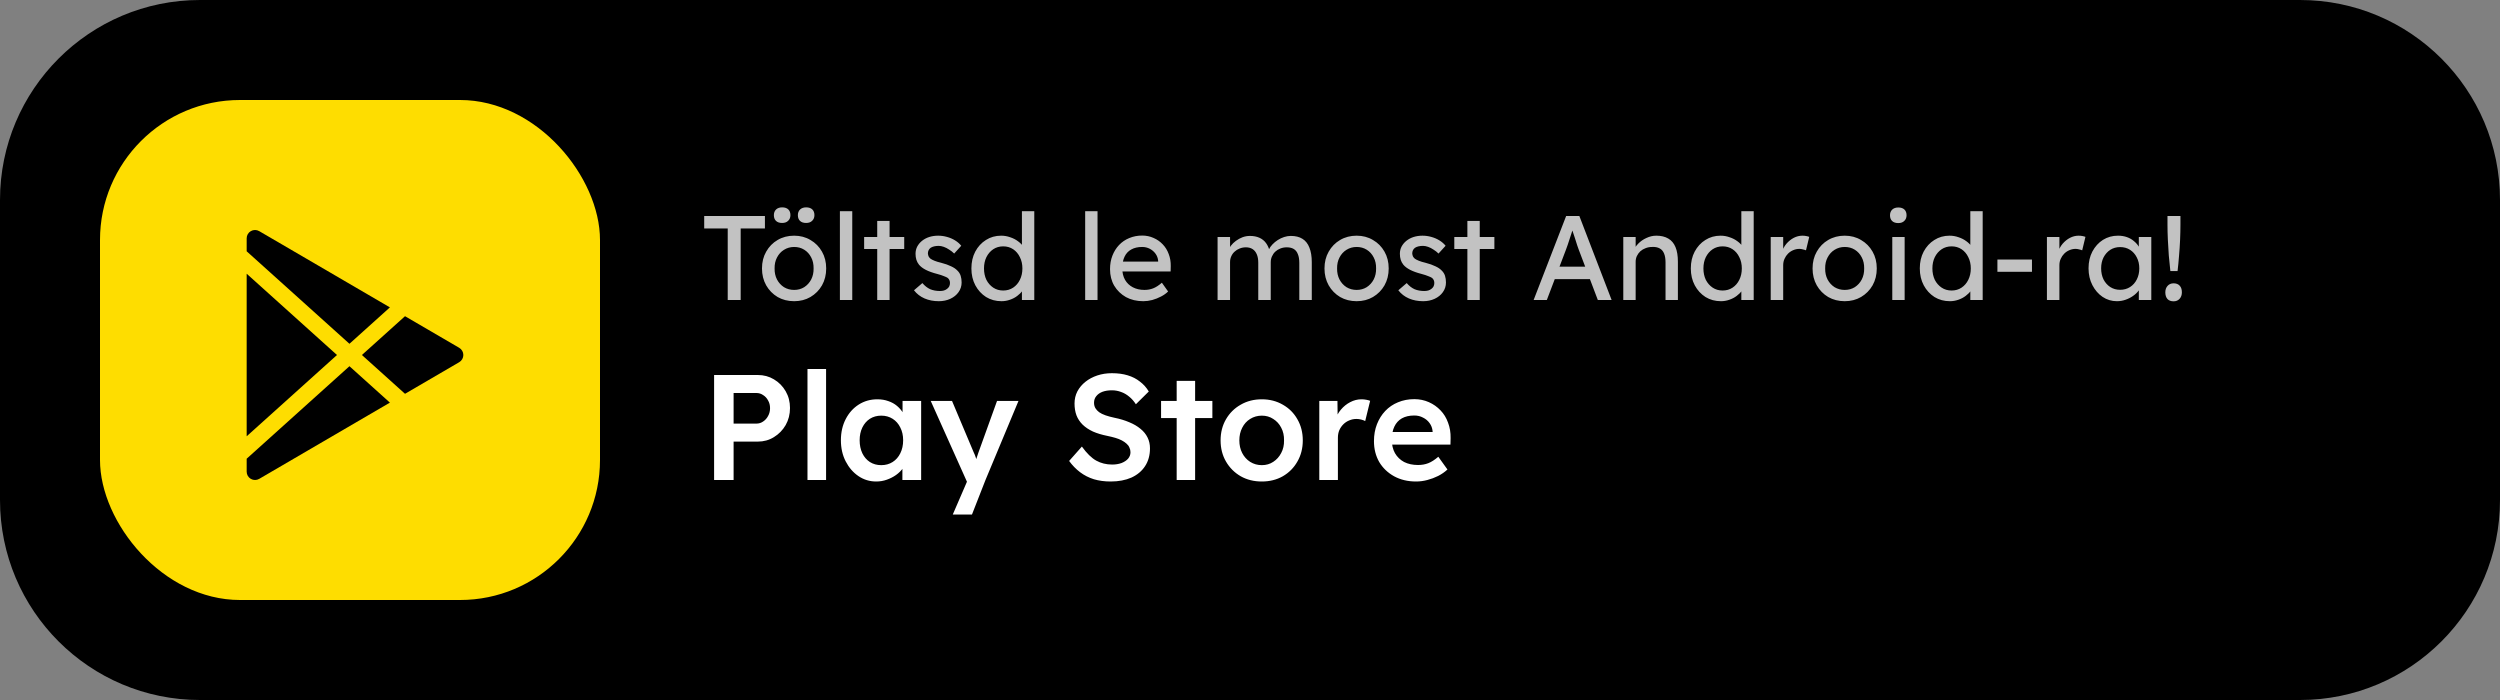
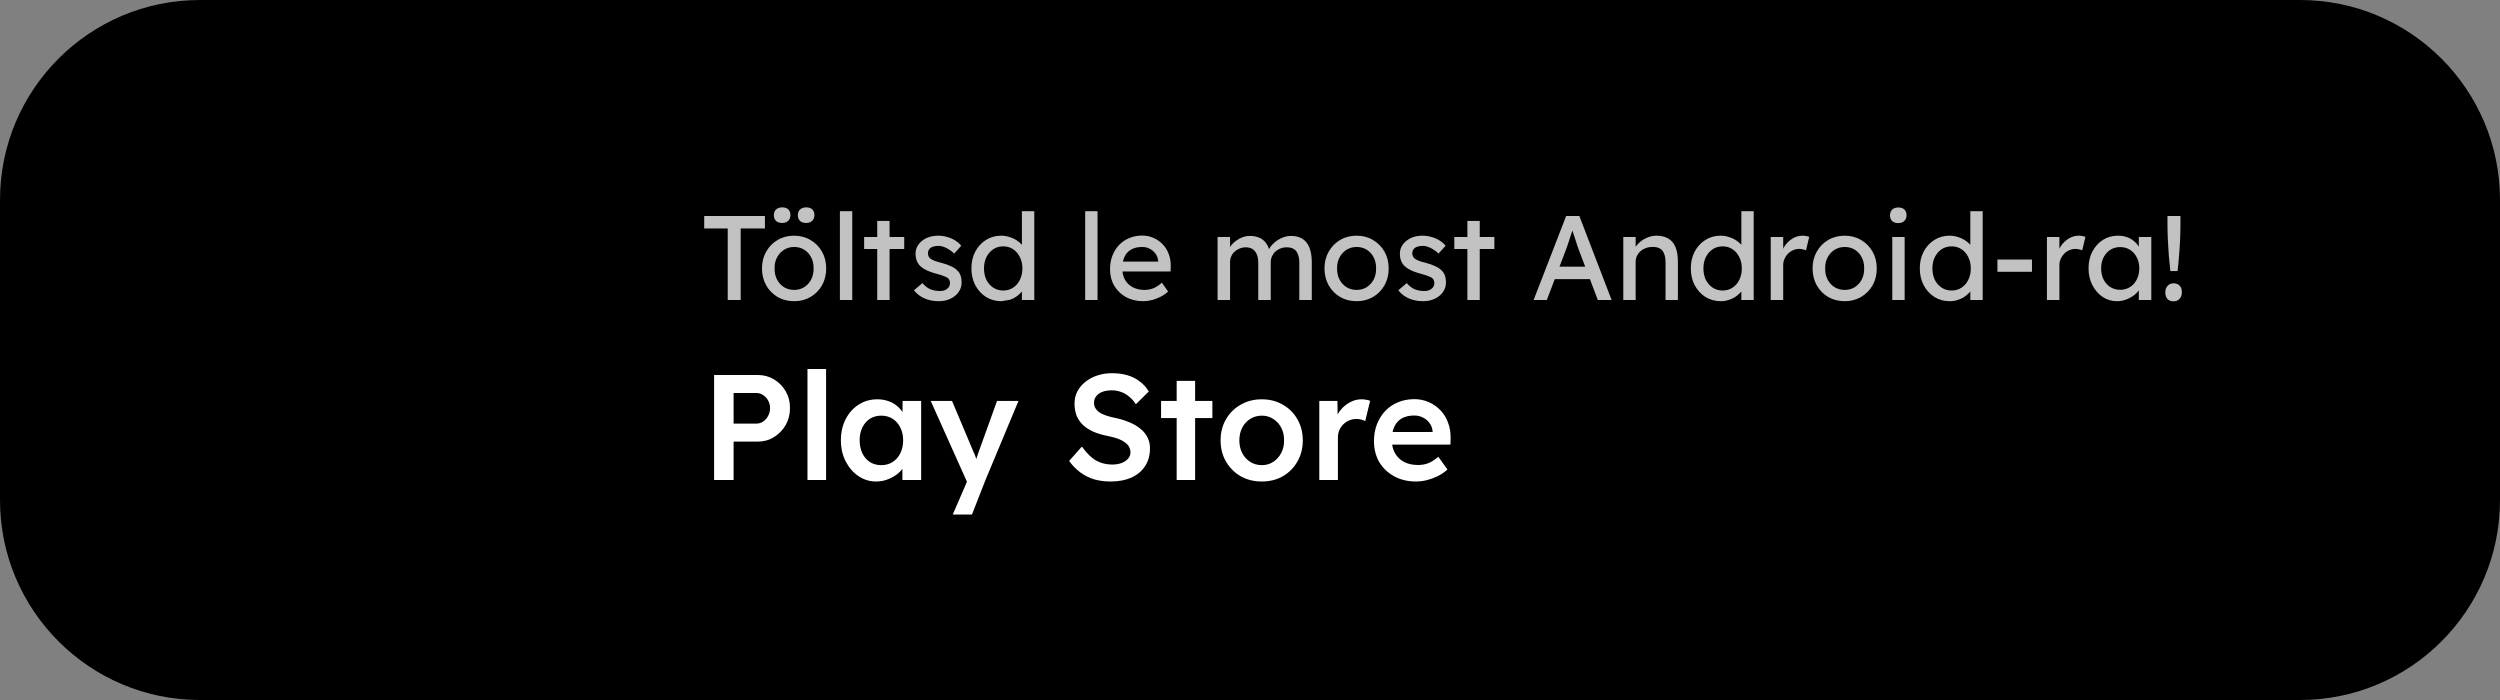
<svg xmlns="http://www.w3.org/2000/svg" width="250" height="70" viewBox="0 0 250 70" fill="none">
  <rect x="0" y="0" width="250" height="70" fill="#808080" stroke="none" />
  <path d="M250 20C250 8.954 241.046 0 230 0H20C8.954 0 4.76837e-06 8.954 4.76837e-06 20V50C4.76837e-06 61.046 8.954 70 20 70H230C241.046 70 250 61.046 250 50V20Z" fill="black" />
  <path d="M71.41 48V37.5H75.775C76.375 37.5 76.915 37.645 77.395 37.935C77.885 38.225 78.275 38.62 78.565 39.12C78.855 39.62 79 40.18 79 40.8C79 41.43 78.855 42 78.565 42.51C78.275 43.01 77.885 43.41 77.395 43.71C76.915 44.01 76.375 44.16 75.775 44.16H73.36V48H71.41ZM73.36 42.36H75.64C75.89 42.36 76.115 42.29 76.315 42.15C76.525 42.01 76.69 41.825 76.81 41.595C76.94 41.365 77.005 41.105 77.005 40.815C77.005 40.525 76.94 40.27 76.81 40.05C76.69 39.82 76.525 39.64 76.315 39.51C76.115 39.37 75.89 39.3 75.64 39.3H73.36V42.36ZM80.748 48V36.9H82.608V48H80.748ZM87.615 48.15C86.965 48.15 86.375 47.97 85.845 47.61C85.315 47.25 84.89 46.76 84.57 46.14C84.25 45.52 84.09 44.815 84.09 44.025C84.09 43.235 84.25 42.53 84.57 41.91C84.89 41.29 85.325 40.805 85.875 40.455C86.425 40.105 87.045 39.93 87.735 39.93C88.135 39.93 88.5 39.99 88.83 40.11C89.16 40.22 89.45 40.38 89.7 40.59C89.95 40.8 90.155 41.04 90.315 41.31C90.485 41.58 90.6 41.87 90.66 42.18L90.255 42.075V40.095H92.115V48H90.24V46.11L90.675 46.035C90.605 46.305 90.475 46.57 90.285 46.83C90.105 47.08 89.875 47.305 89.595 47.505C89.325 47.695 89.02 47.85 88.68 47.97C88.35 48.09 87.995 48.15 87.615 48.15ZM88.125 46.515C88.555 46.515 88.935 46.41 89.265 46.2C89.595 45.99 89.85 45.7 90.03 45.33C90.22 44.95 90.315 44.515 90.315 44.025C90.315 43.545 90.22 43.12 90.03 42.75C89.85 42.38 89.595 42.09 89.265 41.88C88.935 41.67 88.555 41.565 88.125 41.565C87.695 41.565 87.315 41.67 86.985 41.88C86.665 42.09 86.415 42.38 86.235 42.75C86.055 43.12 85.965 43.545 85.965 44.025C85.965 44.515 86.055 44.95 86.235 45.33C86.415 45.7 86.665 45.99 86.985 46.2C87.315 46.41 87.695 46.515 88.125 46.515ZM95.278 51.45L96.958 47.565L96.973 48.795L93.073 40.095H95.203L97.378 45.255C97.448 45.385 97.518 45.56 97.588 45.78C97.658 45.99 97.718 46.2 97.768 46.41L97.393 46.53C97.463 46.34 97.538 46.14 97.618 45.93C97.698 45.71 97.773 45.485 97.843 45.255L99.703 40.095H101.848L98.548 48L97.198 51.45H95.278ZM111.068 48.15C110.458 48.15 109.898 48.075 109.388 47.925C108.878 47.765 108.418 47.53 108.008 47.22C107.598 46.91 107.233 46.535 106.913 46.095L108.188 44.655C108.678 45.335 109.158 45.805 109.628 46.065C110.098 46.325 110.628 46.455 111.218 46.455C111.558 46.455 111.868 46.405 112.148 46.305C112.428 46.195 112.648 46.05 112.808 45.87C112.968 45.68 113.048 45.465 113.048 45.225C113.048 45.055 113.013 44.9 112.943 44.76C112.883 44.61 112.788 44.48 112.658 44.37C112.528 44.25 112.368 44.14 112.178 44.04C111.988 43.94 111.773 43.855 111.533 43.785C111.293 43.715 111.028 43.65 110.738 43.59C110.188 43.48 109.708 43.335 109.298 43.155C108.888 42.965 108.543 42.735 108.263 42.465C107.983 42.185 107.778 41.875 107.648 41.535C107.518 41.185 107.453 40.79 107.453 40.35C107.453 39.91 107.548 39.505 107.738 39.135C107.938 38.765 108.208 38.445 108.548 38.175C108.888 37.905 109.283 37.695 109.733 37.545C110.183 37.395 110.668 37.32 111.188 37.32C111.778 37.32 112.303 37.39 112.763 37.53C113.233 37.67 113.643 37.88 113.993 38.16C114.353 38.43 114.648 38.76 114.878 39.15L113.588 40.425C113.388 40.115 113.163 39.86 112.913 39.66C112.663 39.45 112.393 39.295 112.103 39.195C111.813 39.085 111.508 39.03 111.188 39.03C110.828 39.03 110.513 39.08 110.243 39.18C109.983 39.28 109.778 39.425 109.628 39.615C109.478 39.795 109.403 40.015 109.403 40.275C109.403 40.475 109.448 40.655 109.538 40.815C109.628 40.965 109.753 41.1 109.913 41.22C110.083 41.34 110.298 41.445 110.558 41.535C110.818 41.625 111.113 41.705 111.443 41.775C111.993 41.885 112.488 42.035 112.928 42.225C113.368 42.405 113.743 42.625 114.053 42.885C114.363 43.135 114.598 43.425 114.758 43.755C114.918 44.075 114.998 44.435 114.998 44.835C114.998 45.525 114.833 46.12 114.503 46.62C114.183 47.11 113.728 47.49 113.138 47.76C112.548 48.02 111.858 48.15 111.068 48.15ZM117.667 48V38.085H119.512V48H117.667ZM116.107 41.805V40.095H121.237V41.805H116.107ZM126.184 48.15C125.394 48.15 124.689 47.975 124.069 47.625C123.449 47.265 122.959 46.775 122.599 46.155C122.239 45.535 122.059 44.83 122.059 44.04C122.059 43.25 122.239 42.545 122.599 41.925C122.959 41.305 123.449 40.82 124.069 40.47C124.689 40.11 125.394 39.93 126.184 39.93C126.964 39.93 127.664 40.11 128.284 40.47C128.904 40.82 129.389 41.305 129.739 41.925C130.099 42.545 130.279 43.25 130.279 44.04C130.279 44.83 130.099 45.535 129.739 46.155C129.389 46.775 128.904 47.265 128.284 47.625C127.664 47.975 126.964 48.15 126.184 48.15ZM126.184 46.515C126.614 46.515 126.994 46.405 127.324 46.185C127.664 45.965 127.929 45.67 128.119 45.3C128.319 44.93 128.414 44.51 128.404 44.04C128.414 43.56 128.319 43.135 128.119 42.765C127.929 42.395 127.664 42.105 127.324 41.895C126.994 41.675 126.614 41.565 126.184 41.565C125.754 41.565 125.364 41.675 125.014 41.895C124.674 42.105 124.409 42.4 124.219 42.78C124.029 43.15 123.934 43.57 123.934 44.04C123.934 44.51 124.029 44.93 124.219 45.3C124.409 45.67 124.674 45.965 125.014 46.185C125.364 46.405 125.754 46.515 126.184 46.515ZM131.93 48V40.095H133.745L133.775 42.615L133.52 42.045C133.63 41.645 133.82 41.285 134.09 40.965C134.36 40.645 134.67 40.395 135.02 40.215C135.38 40.025 135.755 39.93 136.145 39.93C136.315 39.93 136.475 39.945 136.625 39.975C136.785 40.005 136.915 40.04 137.015 40.08L136.52 42.105C136.41 42.045 136.275 41.995 136.115 41.955C135.955 41.915 135.795 41.895 135.635 41.895C135.385 41.895 135.145 41.945 134.915 42.045C134.695 42.135 134.5 42.265 134.33 42.435C134.16 42.605 134.025 42.805 133.925 43.035C133.835 43.255 133.79 43.505 133.79 43.785V48H131.93ZM141.611 48.15C140.781 48.15 140.046 47.975 139.406 47.625C138.776 47.275 138.281 46.8 137.921 46.2C137.571 45.59 137.396 44.895 137.396 44.115C137.396 43.495 137.496 42.93 137.696 42.42C137.896 41.91 138.171 41.47 138.521 41.1C138.881 40.72 139.306 40.43 139.796 40.23C140.296 40.02 140.841 39.915 141.431 39.915C141.951 39.915 142.436 40.015 142.886 40.215C143.336 40.415 143.726 40.69 144.056 41.04C144.386 41.38 144.636 41.79 144.806 42.27C144.986 42.74 145.071 43.255 145.061 43.815L145.046 44.46H138.641L138.296 43.2H143.501L143.261 43.455V43.125C143.231 42.815 143.131 42.545 142.961 42.315C142.791 42.075 142.571 41.89 142.301 41.76C142.041 41.62 141.751 41.55 141.431 41.55C140.941 41.55 140.526 41.645 140.186 41.835C139.856 42.025 139.606 42.3 139.436 42.66C139.266 43.01 139.181 43.45 139.181 43.98C139.181 44.49 139.286 44.935 139.496 45.315C139.716 45.695 140.021 45.99 140.411 46.2C140.811 46.4 141.276 46.5 141.806 46.5C142.176 46.5 142.516 46.44 142.826 46.32C143.136 46.2 143.471 45.985 143.831 45.675L144.746 46.95C144.476 47.2 144.166 47.415 143.816 47.595C143.476 47.765 143.116 47.9 142.736 48C142.356 48.1 141.981 48.15 141.611 48.15Z" fill="white" />
-   <path d="M72.772 30V22.848H70.42V21.6H76.492V22.848H74.068V30H72.772ZM79.415 30.12C78.799 30.12 78.247 29.98 77.759 29.7C77.279 29.412 76.899 29.024 76.619 28.536C76.339 28.04 76.199 27.476 76.199 26.844C76.199 26.212 76.339 25.652 76.619 25.164C76.899 24.668 77.279 24.28 77.759 24C78.247 23.712 78.799 23.568 79.415 23.568C80.023 23.568 80.567 23.712 81.047 24C81.535 24.28 81.919 24.668 82.199 25.164C82.479 25.652 82.619 26.212 82.619 26.844C82.619 27.476 82.479 28.04 82.199 28.536C81.919 29.024 81.535 29.412 81.047 29.7C80.567 29.98 80.023 30.12 79.415 30.12ZM79.415 28.992C79.791 28.992 80.127 28.9 80.423 28.716C80.719 28.524 80.951 28.268 81.119 27.948C81.287 27.62 81.367 27.252 81.359 26.844C81.367 26.428 81.287 26.06 81.119 25.74C80.951 25.412 80.719 25.156 80.423 24.972C80.127 24.788 79.791 24.696 79.415 24.696C79.039 24.696 78.699 24.792 78.395 24.984C78.099 25.168 77.867 25.424 77.699 25.752C77.531 26.072 77.451 26.436 77.459 26.844C77.451 27.252 77.531 27.62 77.699 27.948C77.867 28.268 78.099 28.524 78.395 28.716C78.699 28.9 79.039 28.992 79.415 28.992ZM80.615 22.296C80.351 22.296 80.147 22.228 80.003 22.092C79.859 21.956 79.787 21.764 79.787 21.516C79.787 21.284 79.859 21.096 80.003 20.952C80.155 20.808 80.359 20.736 80.615 20.736C80.879 20.736 81.083 20.804 81.227 20.94C81.371 21.076 81.443 21.268 81.443 21.516C81.443 21.748 81.367 21.936 81.215 22.08C81.071 22.224 80.871 22.296 80.615 22.296ZM78.215 22.296C77.951 22.296 77.747 22.228 77.603 22.092C77.459 21.956 77.387 21.764 77.387 21.516C77.387 21.284 77.459 21.096 77.603 20.952C77.755 20.808 77.959 20.736 78.215 20.736C78.479 20.736 78.683 20.804 78.827 20.94C78.971 21.076 79.043 21.268 79.043 21.516C79.043 21.748 78.967 21.936 78.815 22.08C78.671 22.224 78.471 22.296 78.215 22.296ZM83.99 30V21.12H85.226V30H83.99ZM87.722 30V22.092H88.958V30H87.722ZM86.414 24.9V23.7H90.422V24.9H86.414ZM93.882 30.12C93.354 30.12 92.878 30.028 92.454 29.844C92.03 29.66 91.678 29.388 91.398 29.028L92.238 28.308C92.478 28.588 92.738 28.792 93.018 28.92C93.306 29.04 93.63 29.1 93.99 29.1C94.134 29.1 94.266 29.084 94.386 29.052C94.514 29.012 94.622 28.956 94.71 28.884C94.806 28.812 94.878 28.728 94.926 28.632C94.974 28.528 94.998 28.416 94.998 28.296C94.998 28.088 94.922 27.92 94.77 27.792C94.69 27.736 94.562 27.676 94.386 27.612C94.218 27.54 93.998 27.468 93.726 27.396C93.262 27.276 92.882 27.14 92.586 26.988C92.29 26.836 92.062 26.664 91.902 26.472C91.782 26.32 91.694 26.156 91.638 25.98C91.582 25.796 91.554 25.596 91.554 25.38C91.554 25.116 91.61 24.876 91.722 24.66C91.842 24.436 92.002 24.244 92.202 24.084C92.41 23.916 92.65 23.788 92.922 23.7C93.202 23.612 93.498 23.568 93.81 23.568C94.106 23.568 94.398 23.608 94.686 23.688C94.982 23.768 95.254 23.884 95.502 24.036C95.75 24.188 95.958 24.368 96.126 24.576L95.418 25.356C95.266 25.204 95.098 25.072 94.914 24.96C94.738 24.84 94.558 24.748 94.374 24.684C94.19 24.62 94.022 24.588 93.87 24.588C93.702 24.588 93.55 24.604 93.414 24.636C93.278 24.668 93.162 24.716 93.066 24.78C92.978 24.844 92.91 24.924 92.862 25.02C92.814 25.116 92.79 25.224 92.79 25.344C92.798 25.448 92.822 25.548 92.862 25.644C92.91 25.732 92.974 25.808 93.054 25.872C93.142 25.936 93.274 26.004 93.45 26.076C93.626 26.148 93.85 26.216 94.122 26.28C94.522 26.384 94.85 26.5 95.106 26.628C95.37 26.748 95.578 26.888 95.73 27.048C95.89 27.2 96.002 27.376 96.066 27.576C96.13 27.776 96.162 28 96.162 28.248C96.162 28.608 96.058 28.932 95.85 29.22C95.65 29.5 95.378 29.72 95.034 29.88C94.69 30.04 94.306 30.12 93.882 30.12ZM100.152 30.12C99.576 30.12 99.06 29.98 98.604 29.7C98.156 29.412 97.8 29.024 97.536 28.536C97.272 28.04 97.14 27.476 97.14 26.844C97.14 26.212 97.268 25.652 97.524 25.164C97.788 24.668 98.144 24.28 98.592 24C99.04 23.712 99.548 23.568 100.116 23.568C100.428 23.568 100.728 23.62 101.016 23.724C101.312 23.82 101.576 23.956 101.808 24.132C102.04 24.3 102.22 24.488 102.348 24.696C102.484 24.896 102.552 25.1 102.552 25.308L102.192 25.332V21.12H103.428V30H102.192V28.5H102.432C102.432 28.692 102.368 28.884 102.24 29.076C102.112 29.26 101.94 29.432 101.724 29.592C101.516 29.752 101.272 29.88 100.992 29.976C100.72 30.072 100.44 30.12 100.152 30.12ZM100.32 29.052C100.696 29.052 101.028 28.956 101.316 28.764C101.604 28.572 101.828 28.312 101.988 27.984C102.156 27.648 102.24 27.268 102.24 26.844C102.24 26.42 102.156 26.044 101.988 25.716C101.828 25.38 101.604 25.116 101.316 24.924C101.028 24.732 100.696 24.636 100.32 24.636C99.944 24.636 99.612 24.732 99.324 24.924C99.036 25.116 98.808 25.38 98.64 25.716C98.48 26.044 98.4 26.42 98.4 26.844C98.4 27.268 98.48 27.648 98.64 27.984C98.808 28.312 99.036 28.572 99.324 28.764C99.612 28.956 99.944 29.052 100.32 29.052ZM108.517 30V21.12H109.753V30H108.517ZM114.327 30.12C113.679 30.12 113.103 29.984 112.599 29.712C112.103 29.432 111.711 29.052 111.423 28.572C111.143 28.092 111.003 27.54 111.003 26.916C111.003 26.42 111.083 25.968 111.243 25.56C111.403 25.152 111.623 24.8 111.903 24.504C112.191 24.2 112.531 23.968 112.923 23.808C113.323 23.64 113.755 23.556 114.219 23.556C114.627 23.556 115.007 23.636 115.359 23.796C115.711 23.948 116.015 24.16 116.271 24.432C116.535 24.704 116.735 25.028 116.871 25.404C117.015 25.772 117.083 26.176 117.075 26.616L117.063 27.144H111.915L111.639 26.16H115.995L115.815 26.364V26.076C115.791 25.812 115.703 25.576 115.551 25.368C115.399 25.16 115.207 24.996 114.975 24.876C114.743 24.756 114.491 24.696 114.219 24.696C113.787 24.696 113.423 24.78 113.127 24.948C112.831 25.108 112.607 25.348 112.455 25.668C112.303 25.98 112.227 26.368 112.227 26.832C112.227 27.272 112.319 27.656 112.503 27.984C112.687 28.304 112.947 28.552 113.283 28.728C113.619 28.904 114.007 28.992 114.447 28.992C114.759 28.992 115.047 28.94 115.311 28.836C115.583 28.732 115.875 28.544 116.187 28.272L116.811 29.148C116.619 29.34 116.383 29.508 116.103 29.652C115.831 29.796 115.539 29.912 115.227 30C114.923 30.08 114.623 30.12 114.327 30.12ZM121.758 30V23.7H123.006V25.044L122.778 25.188C122.842 24.98 122.942 24.78 123.078 24.588C123.222 24.396 123.394 24.228 123.594 24.084C123.802 23.932 124.022 23.812 124.254 23.724C124.494 23.636 124.738 23.592 124.986 23.592C125.346 23.592 125.662 23.652 125.934 23.772C126.206 23.892 126.43 24.072 126.606 24.312C126.782 24.552 126.91 24.852 126.99 25.212L126.798 25.164L126.882 24.96C126.97 24.776 127.09 24.604 127.242 24.444C127.402 24.276 127.582 24.128 127.782 24C127.982 23.872 128.194 23.772 128.418 23.7C128.642 23.628 128.862 23.592 129.078 23.592C129.55 23.592 129.938 23.688 130.242 23.88C130.554 24.072 130.786 24.364 130.938 24.756C131.098 25.148 131.178 25.636 131.178 26.22V30H129.93V26.292C129.93 25.932 129.882 25.64 129.786 25.416C129.698 25.184 129.562 25.012 129.378 24.9C129.194 24.788 128.958 24.732 128.67 24.732C128.446 24.732 128.234 24.772 128.034 24.852C127.842 24.924 127.674 25.028 127.53 25.164C127.386 25.3 127.274 25.46 127.194 25.644C127.114 25.82 127.074 26.016 127.074 26.232V30H125.826V26.268C125.826 25.94 125.778 25.664 125.682 25.44C125.586 25.208 125.446 25.032 125.262 24.912C125.078 24.792 124.854 24.732 124.59 24.732C124.366 24.732 124.158 24.772 123.966 24.852C123.774 24.924 123.606 25.028 123.462 25.164C123.318 25.292 123.206 25.448 123.126 25.632C123.046 25.808 123.006 26 123.006 26.208V30H121.758ZM135.665 30.12C135.049 30.12 134.497 29.98 134.009 29.7C133.529 29.412 133.149 29.024 132.869 28.536C132.589 28.04 132.449 27.476 132.449 26.844C132.449 26.212 132.589 25.652 132.869 25.164C133.149 24.668 133.529 24.28 134.009 24C134.497 23.712 135.049 23.568 135.665 23.568C136.273 23.568 136.817 23.712 137.297 24C137.785 24.28 138.169 24.668 138.449 25.164C138.729 25.652 138.869 26.212 138.869 26.844C138.869 27.476 138.729 28.04 138.449 28.536C138.169 29.024 137.785 29.412 137.297 29.7C136.817 29.98 136.273 30.12 135.665 30.12ZM135.665 28.992C136.041 28.992 136.377 28.9 136.673 28.716C136.969 28.524 137.201 28.268 137.369 27.948C137.537 27.62 137.617 27.252 137.609 26.844C137.617 26.428 137.537 26.06 137.369 25.74C137.201 25.412 136.969 25.156 136.673 24.972C136.377 24.788 136.041 24.696 135.665 24.696C135.289 24.696 134.949 24.792 134.645 24.984C134.349 25.168 134.117 25.424 133.949 25.752C133.781 26.072 133.701 26.436 133.709 26.844C133.701 27.252 133.781 27.62 133.949 27.948C134.117 28.268 134.349 28.524 134.645 28.716C134.949 28.9 135.289 28.992 135.665 28.992ZM142.316 30.12C141.788 30.12 141.312 30.028 140.888 29.844C140.464 29.66 140.112 29.388 139.832 29.028L140.672 28.308C140.912 28.588 141.172 28.792 141.452 28.92C141.74 29.04 142.064 29.1 142.424 29.1C142.568 29.1 142.7 29.084 142.82 29.052C142.948 29.012 143.056 28.956 143.144 28.884C143.24 28.812 143.312 28.728 143.36 28.632C143.408 28.528 143.432 28.416 143.432 28.296C143.432 28.088 143.356 27.92 143.204 27.792C143.124 27.736 142.996 27.676 142.82 27.612C142.652 27.54 142.432 27.468 142.16 27.396C141.696 27.276 141.316 27.14 141.02 26.988C140.724 26.836 140.496 26.664 140.336 26.472C140.216 26.32 140.128 26.156 140.072 25.98C140.016 25.796 139.988 25.596 139.988 25.38C139.988 25.116 140.044 24.876 140.156 24.66C140.276 24.436 140.436 24.244 140.636 24.084C140.844 23.916 141.084 23.788 141.356 23.7C141.636 23.612 141.932 23.568 142.244 23.568C142.54 23.568 142.832 23.608 143.12 23.688C143.416 23.768 143.688 23.884 143.936 24.036C144.184 24.188 144.392 24.368 144.56 24.576L143.852 25.356C143.7 25.204 143.532 25.072 143.348 24.96C143.172 24.84 142.992 24.748 142.808 24.684C142.624 24.62 142.456 24.588 142.304 24.588C142.136 24.588 141.984 24.604 141.848 24.636C141.712 24.668 141.596 24.716 141.5 24.78C141.412 24.844 141.344 24.924 141.296 25.02C141.248 25.116 141.224 25.224 141.224 25.344C141.232 25.448 141.256 25.548 141.296 25.644C141.344 25.732 141.408 25.808 141.488 25.872C141.576 25.936 141.708 26.004 141.884 26.076C142.06 26.148 142.284 26.216 142.556 26.28C142.956 26.384 143.284 26.5 143.54 26.628C143.804 26.748 144.012 26.888 144.164 27.048C144.324 27.2 144.436 27.376 144.5 27.576C144.564 27.776 144.596 28 144.596 28.248C144.596 28.608 144.492 28.932 144.284 29.22C144.084 29.5 143.812 29.72 143.468 29.88C143.124 30.04 142.74 30.12 142.316 30.12ZM146.738 30V22.092H147.974V30H146.738ZM145.43 24.9V23.7H149.438V24.9H145.43ZM153.363 30L156.615 21.6H157.935L161.163 30H159.783L157.863 24.936C157.839 24.88 157.791 24.744 157.719 24.528C157.655 24.312 157.579 24.072 157.491 23.808C157.403 23.544 157.323 23.304 157.251 23.088C157.179 22.864 157.131 22.72 157.107 22.656L157.383 22.644C157.335 22.78 157.275 22.952 157.203 23.16C157.139 23.368 157.067 23.588 156.987 23.82C156.915 24.052 156.843 24.272 156.771 24.48C156.699 24.68 156.639 24.848 156.59 24.984L154.683 30H153.363ZM154.803 27.912L155.283 26.664H159.099L159.651 27.912H154.803ZM162.329 30V23.7H163.565V24.996L163.349 25.14C163.429 24.86 163.585 24.604 163.817 24.372C164.049 24.132 164.325 23.94 164.645 23.796C164.965 23.644 165.293 23.568 165.629 23.568C166.109 23.568 166.509 23.664 166.829 23.856C167.149 24.04 167.389 24.324 167.549 24.708C167.709 25.092 167.789 25.576 167.789 26.16V30H166.553V26.244C166.553 25.884 166.505 25.588 166.409 25.356C166.313 25.116 166.165 24.944 165.965 24.84C165.765 24.728 165.517 24.68 165.221 24.696C164.981 24.696 164.761 24.736 164.561 24.816C164.361 24.888 164.185 24.992 164.033 25.128C163.889 25.264 163.773 25.424 163.685 25.608C163.605 25.784 163.565 25.976 163.565 26.184V30H162.953C162.849 30 162.745 30 162.641 30C162.537 30 162.433 30 162.329 30ZM172.094 30.12C171.518 30.12 171.002 29.98 170.546 29.7C170.098 29.412 169.742 29.024 169.478 28.536C169.214 28.04 169.082 27.476 169.082 26.844C169.082 26.212 169.21 25.652 169.466 25.164C169.73 24.668 170.086 24.28 170.534 24C170.982 23.712 171.49 23.568 172.058 23.568C172.37 23.568 172.67 23.62 172.958 23.724C173.254 23.82 173.518 23.956 173.75 24.132C173.982 24.3 174.162 24.488 174.29 24.696C174.426 24.896 174.494 25.1 174.494 25.308L174.134 25.332V21.12H175.37V30H174.134V28.5H174.374C174.374 28.692 174.31 28.884 174.182 29.076C174.054 29.26 173.882 29.432 173.666 29.592C173.458 29.752 173.214 29.88 172.934 29.976C172.662 30.072 172.382 30.12 172.094 30.12ZM172.262 29.052C172.638 29.052 172.97 28.956 173.258 28.764C173.546 28.572 173.77 28.312 173.93 27.984C174.098 27.648 174.182 27.268 174.182 26.844C174.182 26.42 174.098 26.044 173.93 25.716C173.77 25.38 173.546 25.116 173.258 24.924C172.97 24.732 172.638 24.636 172.262 24.636C171.886 24.636 171.554 24.732 171.266 24.924C170.978 25.116 170.75 25.38 170.582 25.716C170.422 26.044 170.342 26.42 170.342 26.844C170.342 27.268 170.422 27.648 170.582 27.984C170.75 28.312 170.978 28.572 171.266 28.764C171.554 28.956 171.886 29.052 172.262 29.052ZM177.071 30V23.7H178.319V25.68L178.199 25.2C178.287 24.896 178.435 24.62 178.643 24.372C178.859 24.124 179.103 23.928 179.375 23.784C179.655 23.64 179.943 23.568 180.239 23.568C180.375 23.568 180.503 23.58 180.623 23.604C180.751 23.628 180.851 23.656 180.923 23.688L180.599 25.032C180.503 24.992 180.395 24.96 180.275 24.936C180.163 24.904 180.051 24.888 179.939 24.888C179.723 24.888 179.515 24.932 179.315 25.02C179.123 25.1 178.951 25.216 178.799 25.368C178.655 25.512 178.539 25.684 178.451 25.884C178.363 26.076 178.319 26.288 178.319 26.52V30H177.071ZM184.473 30.12C183.857 30.12 183.305 29.98 182.817 29.7C182.337 29.412 181.957 29.024 181.677 28.536C181.397 28.04 181.257 27.476 181.257 26.844C181.257 26.212 181.397 25.652 181.677 25.164C181.957 24.668 182.337 24.28 182.817 24C183.305 23.712 183.857 23.568 184.473 23.568C185.081 23.568 185.625 23.712 186.105 24C186.593 24.28 186.977 24.668 187.257 25.164C187.537 25.652 187.677 26.212 187.677 26.844C187.677 27.476 187.537 28.04 187.257 28.536C186.977 29.024 186.593 29.412 186.105 29.7C185.625 29.98 185.081 30.12 184.473 30.12ZM184.473 28.992C184.849 28.992 185.185 28.9 185.481 28.716C185.777 28.524 186.009 28.268 186.177 27.948C186.345 27.62 186.425 27.252 186.417 26.844C186.425 26.428 186.345 26.06 186.177 25.74C186.009 25.412 185.777 25.156 185.481 24.972C185.185 24.788 184.849 24.696 184.473 24.696C184.097 24.696 183.757 24.792 183.453 24.984C183.157 25.168 182.925 25.424 182.757 25.752C182.589 26.072 182.509 26.436 182.517 26.844C182.509 27.252 182.589 27.62 182.757 27.948C182.925 28.268 183.157 28.524 183.453 28.716C183.757 28.9 184.097 28.992 184.473 28.992ZM189.228 30V23.7H190.464V30H189.228ZM189.828 22.308C189.564 22.308 189.36 22.24 189.216 22.104C189.072 21.968 189 21.776 189 21.528C189 21.296 189.072 21.108 189.216 20.964C189.368 20.82 189.572 20.748 189.828 20.748C190.092 20.748 190.296 20.816 190.44 20.952C190.584 21.088 190.656 21.28 190.656 21.528C190.656 21.76 190.58 21.948 190.428 22.092C190.284 22.236 190.084 22.308 189.828 22.308ZM194.992 30.12C194.416 30.12 193.9 29.98 193.444 29.7C192.996 29.412 192.64 29.024 192.376 28.536C192.112 28.04 191.98 27.476 191.98 26.844C191.98 26.212 192.108 25.652 192.364 25.164C192.628 24.668 192.984 24.28 193.432 24C193.88 23.712 194.388 23.568 194.956 23.568C195.268 23.568 195.568 23.62 195.856 23.724C196.152 23.82 196.416 23.956 196.648 24.132C196.88 24.3 197.06 24.488 197.188 24.696C197.324 24.896 197.392 25.1 197.392 25.308L197.032 25.332V21.12H198.268V30H197.032V28.5H197.272C197.272 28.692 197.208 28.884 197.08 29.076C196.952 29.26 196.78 29.432 196.564 29.592C196.356 29.752 196.112 29.88 195.832 29.976C195.56 30.072 195.28 30.12 194.992 30.12ZM195.16 29.052C195.536 29.052 195.868 28.956 196.156 28.764C196.444 28.572 196.668 28.312 196.828 27.984C196.996 27.648 197.08 27.268 197.08 26.844C197.08 26.42 196.996 26.044 196.828 25.716C196.668 25.38 196.444 25.116 196.156 24.924C195.868 24.732 195.536 24.636 195.16 24.636C194.784 24.636 194.452 24.732 194.164 24.924C193.876 25.116 193.648 25.38 193.48 25.716C193.32 26.044 193.24 26.42 193.24 26.844C193.24 27.268 193.32 27.648 193.48 27.984C193.648 28.312 193.876 28.572 194.164 28.764C194.452 28.956 194.784 29.052 195.16 29.052ZM199.741 27.18V25.956H203.197V27.18H199.741ZM204.692 30V23.7H205.94V25.68L205.82 25.2C205.908 24.896 206.056 24.62 206.264 24.372C206.48 24.124 206.724 23.928 206.996 23.784C207.276 23.64 207.564 23.568 207.86 23.568C207.996 23.568 208.124 23.58 208.244 23.604C208.372 23.628 208.472 23.656 208.544 23.688L208.22 25.032C208.124 24.992 208.016 24.96 207.896 24.936C207.784 24.904 207.672 24.888 207.56 24.888C207.344 24.888 207.136 24.932 206.936 25.02C206.744 25.1 206.572 25.216 206.42 25.368C206.276 25.512 206.16 25.684 206.072 25.884C205.984 26.076 205.94 26.288 205.94 26.52V30H204.692ZM211.686 30.12C211.166 30.12 210.69 29.976 210.258 29.688C209.834 29.4 209.494 29.008 209.238 28.512C208.982 28.016 208.854 27.456 208.854 26.832C208.854 26.2 208.982 25.64 209.238 25.152C209.502 24.656 209.854 24.268 210.294 23.988C210.742 23.708 211.242 23.568 211.794 23.568C212.122 23.568 212.422 23.616 212.694 23.712C212.966 23.808 213.202 23.944 213.402 24.12C213.61 24.288 213.778 24.484 213.906 24.708C214.042 24.932 214.126 25.172 214.158 25.428L213.882 25.332V23.7H215.13V30H213.882V28.5L214.17 28.416C214.122 28.632 214.022 28.844 213.87 29.052C213.726 29.252 213.538 29.432 213.306 29.592C213.082 29.752 212.83 29.88 212.55 29.976C212.278 30.072 211.99 30.12 211.686 30.12ZM212.01 28.98C212.386 28.98 212.718 28.888 213.006 28.704C213.294 28.52 213.518 28.268 213.678 27.948C213.846 27.62 213.93 27.248 213.93 26.832C213.93 26.424 213.846 26.06 213.678 25.74C213.518 25.42 213.294 25.168 213.006 24.984C212.718 24.8 212.386 24.708 212.01 24.708C211.642 24.708 211.314 24.8 211.026 24.984C210.746 25.168 210.522 25.42 210.354 25.74C210.194 26.06 210.114 26.424 210.114 26.832C210.114 27.248 210.194 27.62 210.354 27.948C210.522 28.268 210.746 28.52 211.026 28.704C211.314 28.888 211.642 28.98 212.01 28.98ZM217.036 27.108C216.98 26.604 216.928 26.084 216.88 25.548C216.84 25.004 216.808 24.468 216.784 23.94C216.76 23.412 216.748 22.912 216.748 22.44V21.6H218.044V22.44C218.044 22.936 218.032 23.456 218.008 24C217.984 24.544 217.948 25.084 217.9 25.62C217.86 26.148 217.812 26.644 217.756 27.108H217.036ZM217.36 30.132C217.096 30.132 216.892 30.056 216.748 29.904C216.604 29.744 216.532 29.52 216.532 29.232C216.532 28.968 216.608 28.752 216.76 28.584C216.912 28.416 217.112 28.332 217.36 28.332C217.624 28.332 217.828 28.412 217.972 28.572C218.116 28.724 218.188 28.944 218.188 29.232C218.188 29.496 218.112 29.712 217.96 29.88C217.808 30.048 217.608 30.132 217.36 30.132Z" fill="#C2C2C2" />
-   <rect x="10" y="10" width="50" height="50" rx="14" fill="#FEDD00" />
+   <path d="M72.772 30V22.848H70.42V21.6H76.492V22.848H74.068V30H72.772ZM79.415 30.12C78.799 30.12 78.247 29.98 77.759 29.7C77.279 29.412 76.899 29.024 76.619 28.536C76.339 28.04 76.199 27.476 76.199 26.844C76.199 26.212 76.339 25.652 76.619 25.164C76.899 24.668 77.279 24.28 77.759 24C78.247 23.712 78.799 23.568 79.415 23.568C80.023 23.568 80.567 23.712 81.047 24C81.535 24.28 81.919 24.668 82.199 25.164C82.479 25.652 82.619 26.212 82.619 26.844C82.619 27.476 82.479 28.04 82.199 28.536C81.919 29.024 81.535 29.412 81.047 29.7C80.567 29.98 80.023 30.12 79.415 30.12ZM79.415 28.992C79.791 28.992 80.127 28.9 80.423 28.716C80.719 28.524 80.951 28.268 81.119 27.948C81.287 27.62 81.367 27.252 81.359 26.844C81.367 26.428 81.287 26.06 81.119 25.74C80.951 25.412 80.719 25.156 80.423 24.972C80.127 24.788 79.791 24.696 79.415 24.696C79.039 24.696 78.699 24.792 78.395 24.984C78.099 25.168 77.867 25.424 77.699 25.752C77.531 26.072 77.451 26.436 77.459 26.844C77.451 27.252 77.531 27.62 77.699 27.948C77.867 28.268 78.099 28.524 78.395 28.716C78.699 28.9 79.039 28.992 79.415 28.992ZM80.615 22.296C80.351 22.296 80.147 22.228 80.003 22.092C79.859 21.956 79.787 21.764 79.787 21.516C79.787 21.284 79.859 21.096 80.003 20.952C80.155 20.808 80.359 20.736 80.615 20.736C80.879 20.736 81.083 20.804 81.227 20.94C81.371 21.076 81.443 21.268 81.443 21.516C81.443 21.748 81.367 21.936 81.215 22.08C81.071 22.224 80.871 22.296 80.615 22.296ZM78.215 22.296C77.951 22.296 77.747 22.228 77.603 22.092C77.459 21.956 77.387 21.764 77.387 21.516C77.387 21.284 77.459 21.096 77.603 20.952C77.755 20.808 77.959 20.736 78.215 20.736C78.479 20.736 78.683 20.804 78.827 20.94C78.971 21.076 79.043 21.268 79.043 21.516C79.043 21.748 78.967 21.936 78.815 22.08C78.671 22.224 78.471 22.296 78.215 22.296ZM83.99 30V21.12H85.226V30H83.99ZM87.722 30V22.092H88.958V30H87.722ZM86.414 24.9V23.7H90.422V24.9H86.414ZM93.882 30.12C93.354 30.12 92.878 30.028 92.454 29.844C92.03 29.66 91.678 29.388 91.398 29.028L92.238 28.308C92.478 28.588 92.738 28.792 93.018 28.92C93.306 29.04 93.63 29.1 93.99 29.1C94.134 29.1 94.266 29.084 94.386 29.052C94.514 29.012 94.622 28.956 94.71 28.884C94.806 28.812 94.878 28.728 94.926 28.632C94.974 28.528 94.998 28.416 94.998 28.296C94.998 28.088 94.922 27.92 94.77 27.792C94.69 27.736 94.562 27.676 94.386 27.612C94.218 27.54 93.998 27.468 93.726 27.396C93.262 27.276 92.882 27.14 92.586 26.988C92.29 26.836 92.062 26.664 91.902 26.472C91.782 26.32 91.694 26.156 91.638 25.98C91.582 25.796 91.554 25.596 91.554 25.38C91.554 25.116 91.61 24.876 91.722 24.66C91.842 24.436 92.002 24.244 92.202 24.084C92.41 23.916 92.65 23.788 92.922 23.7C93.202 23.612 93.498 23.568 93.81 23.568C94.106 23.568 94.398 23.608 94.686 23.688C94.982 23.768 95.254 23.884 95.502 24.036C95.75 24.188 95.958 24.368 96.126 24.576L95.418 25.356C95.266 25.204 95.098 25.072 94.914 24.96C94.738 24.84 94.558 24.748 94.374 24.684C94.19 24.62 94.022 24.588 93.87 24.588C93.702 24.588 93.55 24.604 93.414 24.636C93.278 24.668 93.162 24.716 93.066 24.78C92.978 24.844 92.91 24.924 92.862 25.02C92.814 25.116 92.79 25.224 92.79 25.344C92.798 25.448 92.822 25.548 92.862 25.644C92.91 25.732 92.974 25.808 93.054 25.872C93.142 25.936 93.274 26.004 93.45 26.076C93.626 26.148 93.85 26.216 94.122 26.28C94.522 26.384 94.85 26.5 95.106 26.628C95.37 26.748 95.578 26.888 95.73 27.048C95.89 27.2 96.002 27.376 96.066 27.576C96.13 27.776 96.162 28 96.162 28.248C96.162 28.608 96.058 28.932 95.85 29.22C95.65 29.5 95.378 29.72 95.034 29.88C94.69 30.04 94.306 30.12 93.882 30.12ZM100.152 30.12C99.576 30.12 99.06 29.98 98.604 29.7C98.156 29.412 97.8 29.024 97.536 28.536C97.272 28.04 97.14 27.476 97.14 26.844C97.14 26.212 97.268 25.652 97.524 25.164C97.788 24.668 98.144 24.28 98.592 24C99.04 23.712 99.548 23.568 100.116 23.568C100.428 23.568 100.728 23.62 101.016 23.724C101.312 23.82 101.576 23.956 101.808 24.132C102.04 24.3 102.22 24.488 102.348 24.696C102.484 24.896 102.552 25.1 102.552 25.308L102.192 25.332V21.12H103.428V30H102.192V28.5H102.432C102.432 28.692 102.368 28.884 102.24 29.076C102.112 29.26 101.94 29.432 101.724 29.592C101.516 29.752 101.272 29.88 100.992 29.976ZM100.32 29.052C100.696 29.052 101.028 28.956 101.316 28.764C101.604 28.572 101.828 28.312 101.988 27.984C102.156 27.648 102.24 27.268 102.24 26.844C102.24 26.42 102.156 26.044 101.988 25.716C101.828 25.38 101.604 25.116 101.316 24.924C101.028 24.732 100.696 24.636 100.32 24.636C99.944 24.636 99.612 24.732 99.324 24.924C99.036 25.116 98.808 25.38 98.64 25.716C98.48 26.044 98.4 26.42 98.4 26.844C98.4 27.268 98.48 27.648 98.64 27.984C98.808 28.312 99.036 28.572 99.324 28.764C99.612 28.956 99.944 29.052 100.32 29.052ZM108.517 30V21.12H109.753V30H108.517ZM114.327 30.12C113.679 30.12 113.103 29.984 112.599 29.712C112.103 29.432 111.711 29.052 111.423 28.572C111.143 28.092 111.003 27.54 111.003 26.916C111.003 26.42 111.083 25.968 111.243 25.56C111.403 25.152 111.623 24.8 111.903 24.504C112.191 24.2 112.531 23.968 112.923 23.808C113.323 23.64 113.755 23.556 114.219 23.556C114.627 23.556 115.007 23.636 115.359 23.796C115.711 23.948 116.015 24.16 116.271 24.432C116.535 24.704 116.735 25.028 116.871 25.404C117.015 25.772 117.083 26.176 117.075 26.616L117.063 27.144H111.915L111.639 26.16H115.995L115.815 26.364V26.076C115.791 25.812 115.703 25.576 115.551 25.368C115.399 25.16 115.207 24.996 114.975 24.876C114.743 24.756 114.491 24.696 114.219 24.696C113.787 24.696 113.423 24.78 113.127 24.948C112.831 25.108 112.607 25.348 112.455 25.668C112.303 25.98 112.227 26.368 112.227 26.832C112.227 27.272 112.319 27.656 112.503 27.984C112.687 28.304 112.947 28.552 113.283 28.728C113.619 28.904 114.007 28.992 114.447 28.992C114.759 28.992 115.047 28.94 115.311 28.836C115.583 28.732 115.875 28.544 116.187 28.272L116.811 29.148C116.619 29.34 116.383 29.508 116.103 29.652C115.831 29.796 115.539 29.912 115.227 30C114.923 30.08 114.623 30.12 114.327 30.12ZM121.758 30V23.7H123.006V25.044L122.778 25.188C122.842 24.98 122.942 24.78 123.078 24.588C123.222 24.396 123.394 24.228 123.594 24.084C123.802 23.932 124.022 23.812 124.254 23.724C124.494 23.636 124.738 23.592 124.986 23.592C125.346 23.592 125.662 23.652 125.934 23.772C126.206 23.892 126.43 24.072 126.606 24.312C126.782 24.552 126.91 24.852 126.99 25.212L126.798 25.164L126.882 24.96C126.97 24.776 127.09 24.604 127.242 24.444C127.402 24.276 127.582 24.128 127.782 24C127.982 23.872 128.194 23.772 128.418 23.7C128.642 23.628 128.862 23.592 129.078 23.592C129.55 23.592 129.938 23.688 130.242 23.88C130.554 24.072 130.786 24.364 130.938 24.756C131.098 25.148 131.178 25.636 131.178 26.22V30H129.93V26.292C129.93 25.932 129.882 25.64 129.786 25.416C129.698 25.184 129.562 25.012 129.378 24.9C129.194 24.788 128.958 24.732 128.67 24.732C128.446 24.732 128.234 24.772 128.034 24.852C127.842 24.924 127.674 25.028 127.53 25.164C127.386 25.3 127.274 25.46 127.194 25.644C127.114 25.82 127.074 26.016 127.074 26.232V30H125.826V26.268C125.826 25.94 125.778 25.664 125.682 25.44C125.586 25.208 125.446 25.032 125.262 24.912C125.078 24.792 124.854 24.732 124.59 24.732C124.366 24.732 124.158 24.772 123.966 24.852C123.774 24.924 123.606 25.028 123.462 25.164C123.318 25.292 123.206 25.448 123.126 25.632C123.046 25.808 123.006 26 123.006 26.208V30H121.758ZM135.665 30.12C135.049 30.12 134.497 29.98 134.009 29.7C133.529 29.412 133.149 29.024 132.869 28.536C132.589 28.04 132.449 27.476 132.449 26.844C132.449 26.212 132.589 25.652 132.869 25.164C133.149 24.668 133.529 24.28 134.009 24C134.497 23.712 135.049 23.568 135.665 23.568C136.273 23.568 136.817 23.712 137.297 24C137.785 24.28 138.169 24.668 138.449 25.164C138.729 25.652 138.869 26.212 138.869 26.844C138.869 27.476 138.729 28.04 138.449 28.536C138.169 29.024 137.785 29.412 137.297 29.7C136.817 29.98 136.273 30.12 135.665 30.12ZM135.665 28.992C136.041 28.992 136.377 28.9 136.673 28.716C136.969 28.524 137.201 28.268 137.369 27.948C137.537 27.62 137.617 27.252 137.609 26.844C137.617 26.428 137.537 26.06 137.369 25.74C137.201 25.412 136.969 25.156 136.673 24.972C136.377 24.788 136.041 24.696 135.665 24.696C135.289 24.696 134.949 24.792 134.645 24.984C134.349 25.168 134.117 25.424 133.949 25.752C133.781 26.072 133.701 26.436 133.709 26.844C133.701 27.252 133.781 27.62 133.949 27.948C134.117 28.268 134.349 28.524 134.645 28.716C134.949 28.9 135.289 28.992 135.665 28.992ZM142.316 30.12C141.788 30.12 141.312 30.028 140.888 29.844C140.464 29.66 140.112 29.388 139.832 29.028L140.672 28.308C140.912 28.588 141.172 28.792 141.452 28.92C141.74 29.04 142.064 29.1 142.424 29.1C142.568 29.1 142.7 29.084 142.82 29.052C142.948 29.012 143.056 28.956 143.144 28.884C143.24 28.812 143.312 28.728 143.36 28.632C143.408 28.528 143.432 28.416 143.432 28.296C143.432 28.088 143.356 27.92 143.204 27.792C143.124 27.736 142.996 27.676 142.82 27.612C142.652 27.54 142.432 27.468 142.16 27.396C141.696 27.276 141.316 27.14 141.02 26.988C140.724 26.836 140.496 26.664 140.336 26.472C140.216 26.32 140.128 26.156 140.072 25.98C140.016 25.796 139.988 25.596 139.988 25.38C139.988 25.116 140.044 24.876 140.156 24.66C140.276 24.436 140.436 24.244 140.636 24.084C140.844 23.916 141.084 23.788 141.356 23.7C141.636 23.612 141.932 23.568 142.244 23.568C142.54 23.568 142.832 23.608 143.12 23.688C143.416 23.768 143.688 23.884 143.936 24.036C144.184 24.188 144.392 24.368 144.56 24.576L143.852 25.356C143.7 25.204 143.532 25.072 143.348 24.96C143.172 24.84 142.992 24.748 142.808 24.684C142.624 24.62 142.456 24.588 142.304 24.588C142.136 24.588 141.984 24.604 141.848 24.636C141.712 24.668 141.596 24.716 141.5 24.78C141.412 24.844 141.344 24.924 141.296 25.02C141.248 25.116 141.224 25.224 141.224 25.344C141.232 25.448 141.256 25.548 141.296 25.644C141.344 25.732 141.408 25.808 141.488 25.872C141.576 25.936 141.708 26.004 141.884 26.076C142.06 26.148 142.284 26.216 142.556 26.28C142.956 26.384 143.284 26.5 143.54 26.628C143.804 26.748 144.012 26.888 144.164 27.048C144.324 27.2 144.436 27.376 144.5 27.576C144.564 27.776 144.596 28 144.596 28.248C144.596 28.608 144.492 28.932 144.284 29.22C144.084 29.5 143.812 29.72 143.468 29.88C143.124 30.04 142.74 30.12 142.316 30.12ZM146.738 30V22.092H147.974V30H146.738ZM145.43 24.9V23.7H149.438V24.9H145.43ZM153.363 30L156.615 21.6H157.935L161.163 30H159.783L157.863 24.936C157.839 24.88 157.791 24.744 157.719 24.528C157.655 24.312 157.579 24.072 157.491 23.808C157.403 23.544 157.323 23.304 157.251 23.088C157.179 22.864 157.131 22.72 157.107 22.656L157.383 22.644C157.335 22.78 157.275 22.952 157.203 23.16C157.139 23.368 157.067 23.588 156.987 23.82C156.915 24.052 156.843 24.272 156.771 24.48C156.699 24.68 156.639 24.848 156.59 24.984L154.683 30H153.363ZM154.803 27.912L155.283 26.664H159.099L159.651 27.912H154.803ZM162.329 30V23.7H163.565V24.996L163.349 25.14C163.429 24.86 163.585 24.604 163.817 24.372C164.049 24.132 164.325 23.94 164.645 23.796C164.965 23.644 165.293 23.568 165.629 23.568C166.109 23.568 166.509 23.664 166.829 23.856C167.149 24.04 167.389 24.324 167.549 24.708C167.709 25.092 167.789 25.576 167.789 26.16V30H166.553V26.244C166.553 25.884 166.505 25.588 166.409 25.356C166.313 25.116 166.165 24.944 165.965 24.84C165.765 24.728 165.517 24.68 165.221 24.696C164.981 24.696 164.761 24.736 164.561 24.816C164.361 24.888 164.185 24.992 164.033 25.128C163.889 25.264 163.773 25.424 163.685 25.608C163.605 25.784 163.565 25.976 163.565 26.184V30H162.953C162.849 30 162.745 30 162.641 30C162.537 30 162.433 30 162.329 30ZM172.094 30.12C171.518 30.12 171.002 29.98 170.546 29.7C170.098 29.412 169.742 29.024 169.478 28.536C169.214 28.04 169.082 27.476 169.082 26.844C169.082 26.212 169.21 25.652 169.466 25.164C169.73 24.668 170.086 24.28 170.534 24C170.982 23.712 171.49 23.568 172.058 23.568C172.37 23.568 172.67 23.62 172.958 23.724C173.254 23.82 173.518 23.956 173.75 24.132C173.982 24.3 174.162 24.488 174.29 24.696C174.426 24.896 174.494 25.1 174.494 25.308L174.134 25.332V21.12H175.37V30H174.134V28.5H174.374C174.374 28.692 174.31 28.884 174.182 29.076C174.054 29.26 173.882 29.432 173.666 29.592C173.458 29.752 173.214 29.88 172.934 29.976C172.662 30.072 172.382 30.12 172.094 30.12ZM172.262 29.052C172.638 29.052 172.97 28.956 173.258 28.764C173.546 28.572 173.77 28.312 173.93 27.984C174.098 27.648 174.182 27.268 174.182 26.844C174.182 26.42 174.098 26.044 173.93 25.716C173.77 25.38 173.546 25.116 173.258 24.924C172.97 24.732 172.638 24.636 172.262 24.636C171.886 24.636 171.554 24.732 171.266 24.924C170.978 25.116 170.75 25.38 170.582 25.716C170.422 26.044 170.342 26.42 170.342 26.844C170.342 27.268 170.422 27.648 170.582 27.984C170.75 28.312 170.978 28.572 171.266 28.764C171.554 28.956 171.886 29.052 172.262 29.052ZM177.071 30V23.7H178.319V25.68L178.199 25.2C178.287 24.896 178.435 24.62 178.643 24.372C178.859 24.124 179.103 23.928 179.375 23.784C179.655 23.64 179.943 23.568 180.239 23.568C180.375 23.568 180.503 23.58 180.623 23.604C180.751 23.628 180.851 23.656 180.923 23.688L180.599 25.032C180.503 24.992 180.395 24.96 180.275 24.936C180.163 24.904 180.051 24.888 179.939 24.888C179.723 24.888 179.515 24.932 179.315 25.02C179.123 25.1 178.951 25.216 178.799 25.368C178.655 25.512 178.539 25.684 178.451 25.884C178.363 26.076 178.319 26.288 178.319 26.52V30H177.071ZM184.473 30.12C183.857 30.12 183.305 29.98 182.817 29.7C182.337 29.412 181.957 29.024 181.677 28.536C181.397 28.04 181.257 27.476 181.257 26.844C181.257 26.212 181.397 25.652 181.677 25.164C181.957 24.668 182.337 24.28 182.817 24C183.305 23.712 183.857 23.568 184.473 23.568C185.081 23.568 185.625 23.712 186.105 24C186.593 24.28 186.977 24.668 187.257 25.164C187.537 25.652 187.677 26.212 187.677 26.844C187.677 27.476 187.537 28.04 187.257 28.536C186.977 29.024 186.593 29.412 186.105 29.7C185.625 29.98 185.081 30.12 184.473 30.12ZM184.473 28.992C184.849 28.992 185.185 28.9 185.481 28.716C185.777 28.524 186.009 28.268 186.177 27.948C186.345 27.62 186.425 27.252 186.417 26.844C186.425 26.428 186.345 26.06 186.177 25.74C186.009 25.412 185.777 25.156 185.481 24.972C185.185 24.788 184.849 24.696 184.473 24.696C184.097 24.696 183.757 24.792 183.453 24.984C183.157 25.168 182.925 25.424 182.757 25.752C182.589 26.072 182.509 26.436 182.517 26.844C182.509 27.252 182.589 27.62 182.757 27.948C182.925 28.268 183.157 28.524 183.453 28.716C183.757 28.9 184.097 28.992 184.473 28.992ZM189.228 30V23.7H190.464V30H189.228ZM189.828 22.308C189.564 22.308 189.36 22.24 189.216 22.104C189.072 21.968 189 21.776 189 21.528C189 21.296 189.072 21.108 189.216 20.964C189.368 20.82 189.572 20.748 189.828 20.748C190.092 20.748 190.296 20.816 190.44 20.952C190.584 21.088 190.656 21.28 190.656 21.528C190.656 21.76 190.58 21.948 190.428 22.092C190.284 22.236 190.084 22.308 189.828 22.308ZM194.992 30.12C194.416 30.12 193.9 29.98 193.444 29.7C192.996 29.412 192.64 29.024 192.376 28.536C192.112 28.04 191.98 27.476 191.98 26.844C191.98 26.212 192.108 25.652 192.364 25.164C192.628 24.668 192.984 24.28 193.432 24C193.88 23.712 194.388 23.568 194.956 23.568C195.268 23.568 195.568 23.62 195.856 23.724C196.152 23.82 196.416 23.956 196.648 24.132C196.88 24.3 197.06 24.488 197.188 24.696C197.324 24.896 197.392 25.1 197.392 25.308L197.032 25.332V21.12H198.268V30H197.032V28.5H197.272C197.272 28.692 197.208 28.884 197.08 29.076C196.952 29.26 196.78 29.432 196.564 29.592C196.356 29.752 196.112 29.88 195.832 29.976C195.56 30.072 195.28 30.12 194.992 30.12ZM195.16 29.052C195.536 29.052 195.868 28.956 196.156 28.764C196.444 28.572 196.668 28.312 196.828 27.984C196.996 27.648 197.08 27.268 197.08 26.844C197.08 26.42 196.996 26.044 196.828 25.716C196.668 25.38 196.444 25.116 196.156 24.924C195.868 24.732 195.536 24.636 195.16 24.636C194.784 24.636 194.452 24.732 194.164 24.924C193.876 25.116 193.648 25.38 193.48 25.716C193.32 26.044 193.24 26.42 193.24 26.844C193.24 27.268 193.32 27.648 193.48 27.984C193.648 28.312 193.876 28.572 194.164 28.764C194.452 28.956 194.784 29.052 195.16 29.052ZM199.741 27.18V25.956H203.197V27.18H199.741ZM204.692 30V23.7H205.94V25.68L205.82 25.2C205.908 24.896 206.056 24.62 206.264 24.372C206.48 24.124 206.724 23.928 206.996 23.784C207.276 23.64 207.564 23.568 207.86 23.568C207.996 23.568 208.124 23.58 208.244 23.604C208.372 23.628 208.472 23.656 208.544 23.688L208.22 25.032C208.124 24.992 208.016 24.96 207.896 24.936C207.784 24.904 207.672 24.888 207.56 24.888C207.344 24.888 207.136 24.932 206.936 25.02C206.744 25.1 206.572 25.216 206.42 25.368C206.276 25.512 206.16 25.684 206.072 25.884C205.984 26.076 205.94 26.288 205.94 26.52V30H204.692ZM211.686 30.12C211.166 30.12 210.69 29.976 210.258 29.688C209.834 29.4 209.494 29.008 209.238 28.512C208.982 28.016 208.854 27.456 208.854 26.832C208.854 26.2 208.982 25.64 209.238 25.152C209.502 24.656 209.854 24.268 210.294 23.988C210.742 23.708 211.242 23.568 211.794 23.568C212.122 23.568 212.422 23.616 212.694 23.712C212.966 23.808 213.202 23.944 213.402 24.12C213.61 24.288 213.778 24.484 213.906 24.708C214.042 24.932 214.126 25.172 214.158 25.428L213.882 25.332V23.7H215.13V30H213.882V28.5L214.17 28.416C214.122 28.632 214.022 28.844 213.87 29.052C213.726 29.252 213.538 29.432 213.306 29.592C213.082 29.752 212.83 29.88 212.55 29.976C212.278 30.072 211.99 30.12 211.686 30.12ZM212.01 28.98C212.386 28.98 212.718 28.888 213.006 28.704C213.294 28.52 213.518 28.268 213.678 27.948C213.846 27.62 213.93 27.248 213.93 26.832C213.93 26.424 213.846 26.06 213.678 25.74C213.518 25.42 213.294 25.168 213.006 24.984C212.718 24.8 212.386 24.708 212.01 24.708C211.642 24.708 211.314 24.8 211.026 24.984C210.746 25.168 210.522 25.42 210.354 25.74C210.194 26.06 210.114 26.424 210.114 26.832C210.114 27.248 210.194 27.62 210.354 27.948C210.522 28.268 210.746 28.52 211.026 28.704C211.314 28.888 211.642 28.98 212.01 28.98ZM217.036 27.108C216.98 26.604 216.928 26.084 216.88 25.548C216.84 25.004 216.808 24.468 216.784 23.94C216.76 23.412 216.748 22.912 216.748 22.44V21.6H218.044V22.44C218.044 22.936 218.032 23.456 218.008 24C217.984 24.544 217.948 25.084 217.9 25.62C217.86 26.148 217.812 26.644 217.756 27.108H217.036ZM217.36 30.132C217.096 30.132 216.892 30.056 216.748 29.904C216.604 29.744 216.532 29.52 216.532 29.232C216.532 28.968 216.608 28.752 216.76 28.584C216.912 28.416 217.112 28.332 217.36 28.332C217.624 28.332 217.828 28.412 217.972 28.572C218.116 28.724 218.188 28.944 218.188 29.232C218.188 29.496 218.112 29.712 217.96 29.88C217.808 30.048 217.608 30.132 217.36 30.132Z" fill="#C2C2C2" />
  <path d="M25.085 23.111C25.344 22.962 25.663 22.963 25.92 23.113L38.99 30.738L34.945 34.379L24.667 25.129V23.833C24.667 23.535 24.826 23.259 25.085 23.111Z" fill="black" />
-   <path d="M24.667 27.371V43.629L33.699 35.5L24.667 27.371Z" fill="black" />
  <path d="M24.667 45.871V47.167C24.667 47.465 24.826 47.741 25.085 47.889C25.344 48.038 25.663 48.037 25.92 47.887L38.99 40.262L34.945 36.621L24.667 45.871Z" fill="black" />
-   <path d="M40.502 39.38L45.92 36.22C46.176 36.071 46.334 35.797 46.334 35.5C46.334 35.204 46.176 34.93 45.92 34.78L40.502 31.62L36.19 35.5L40.502 39.38Z" fill="black" />
</svg>